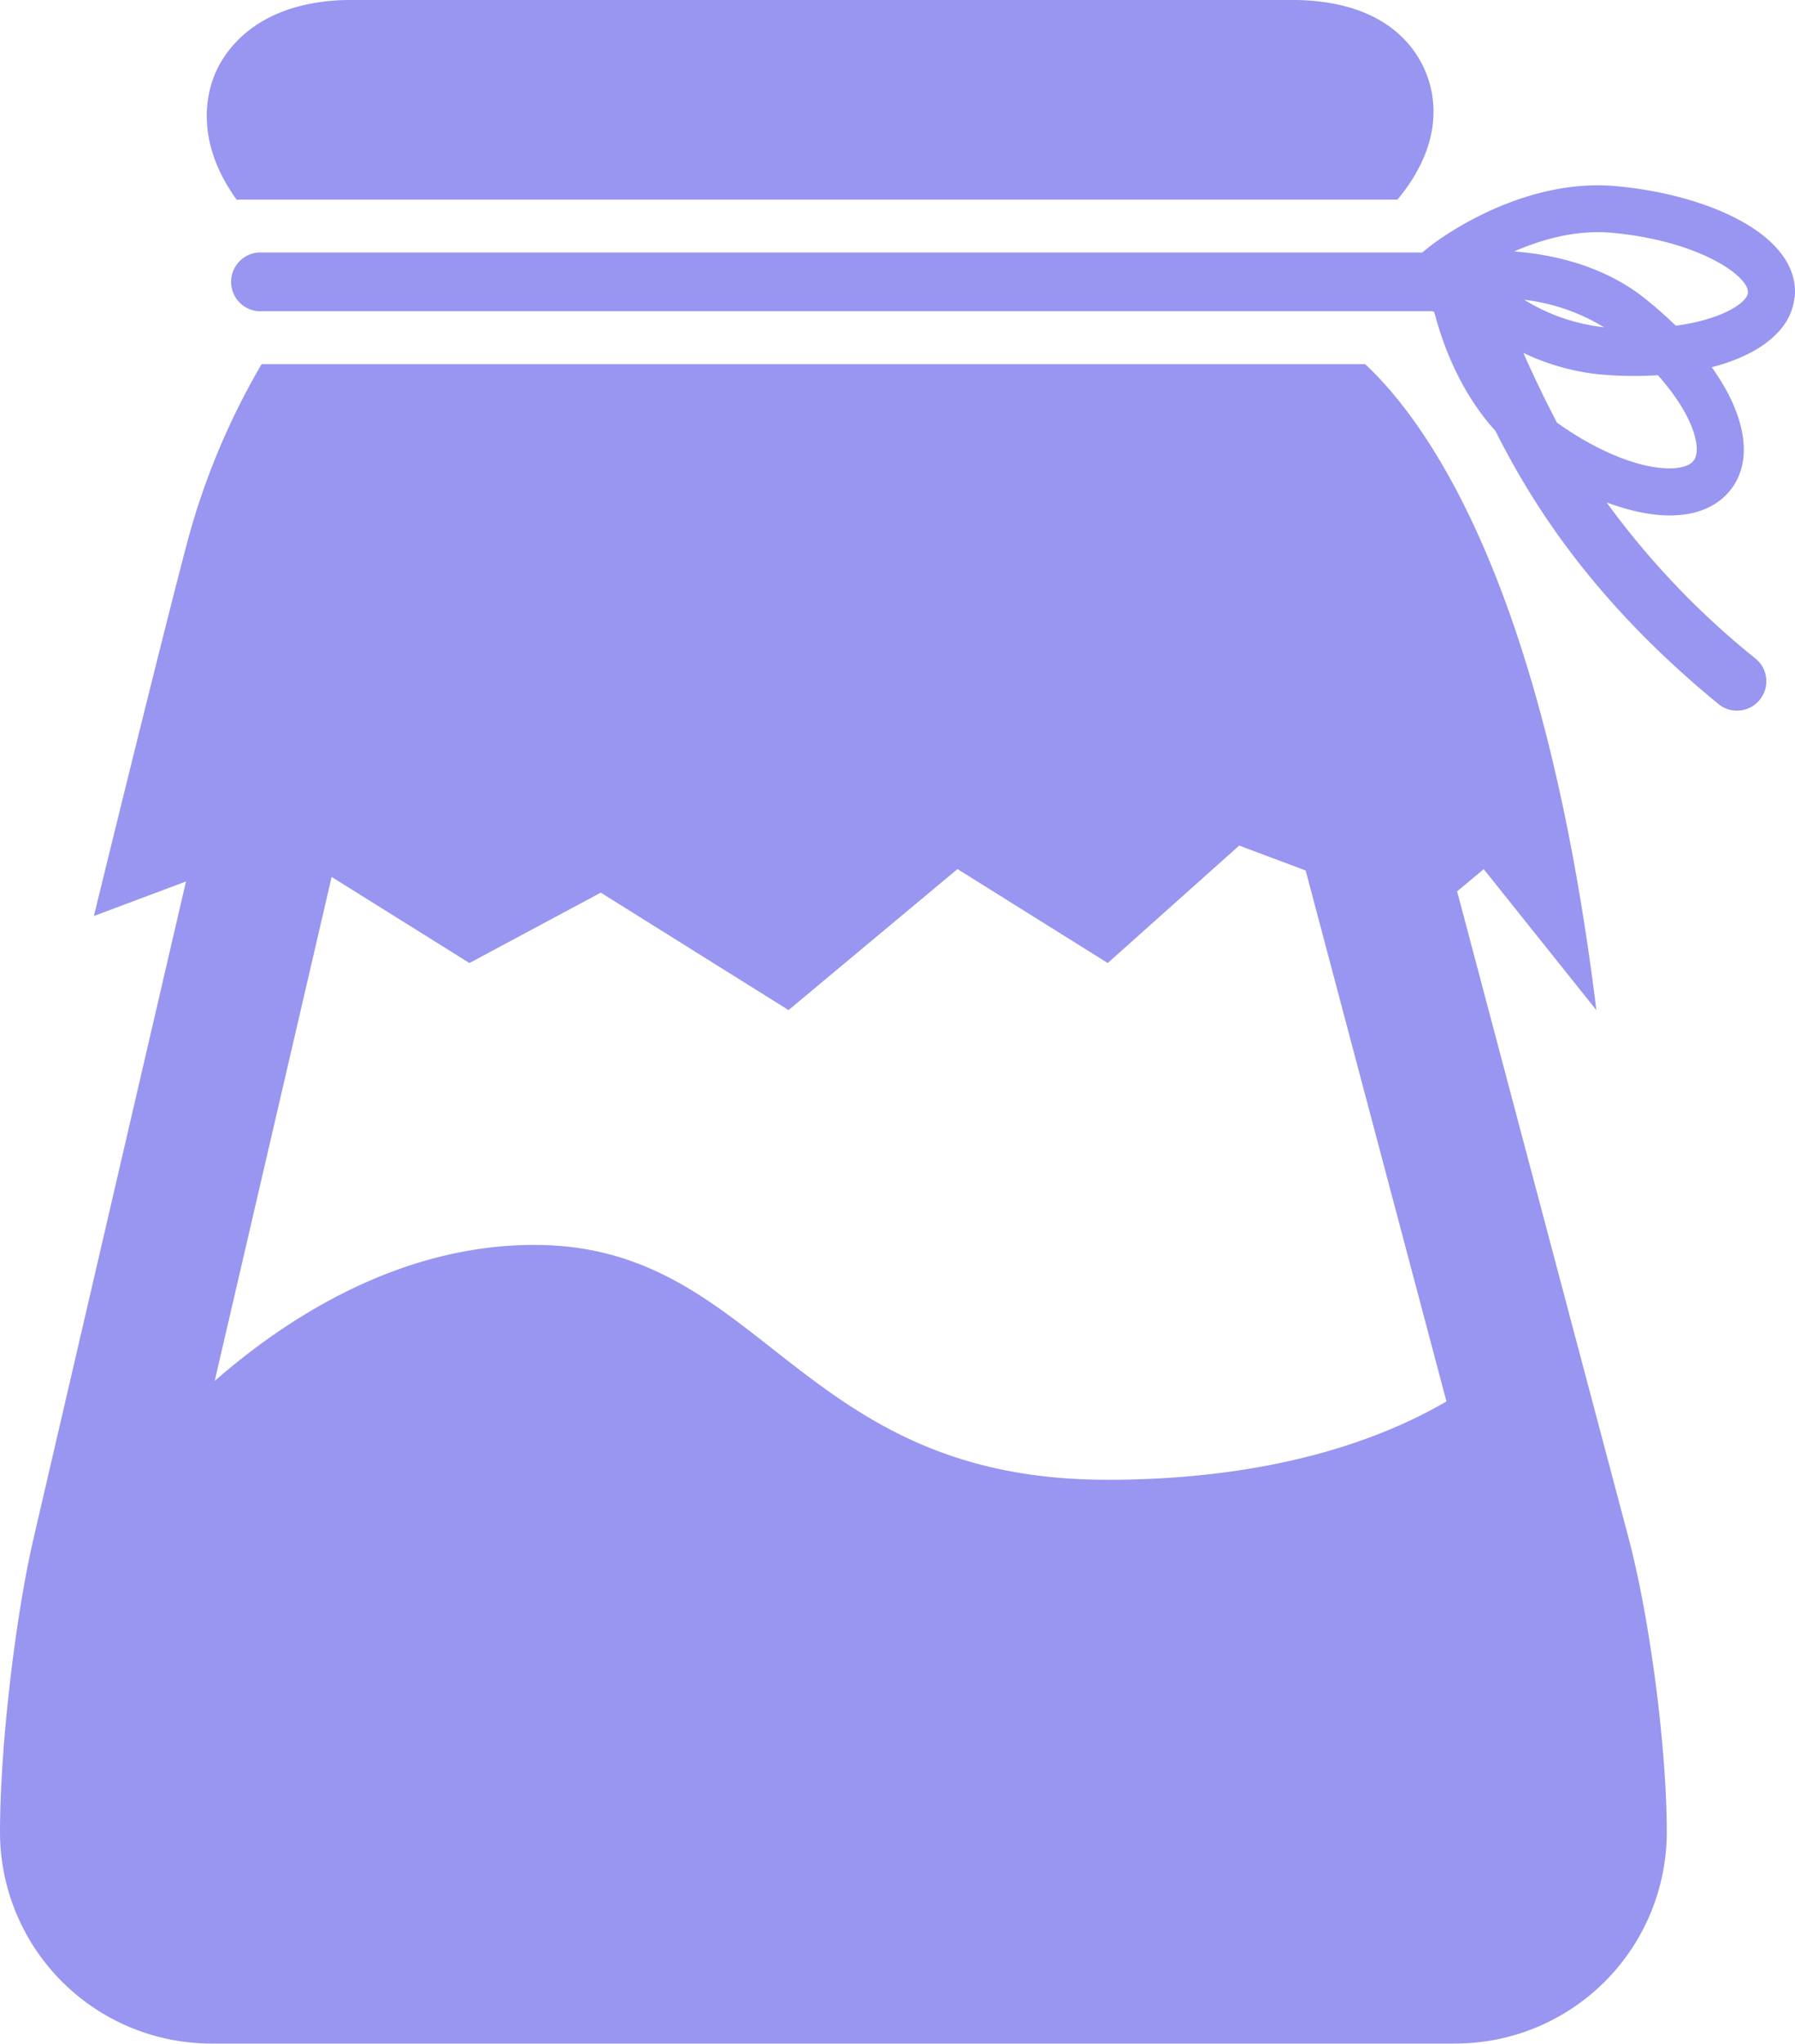
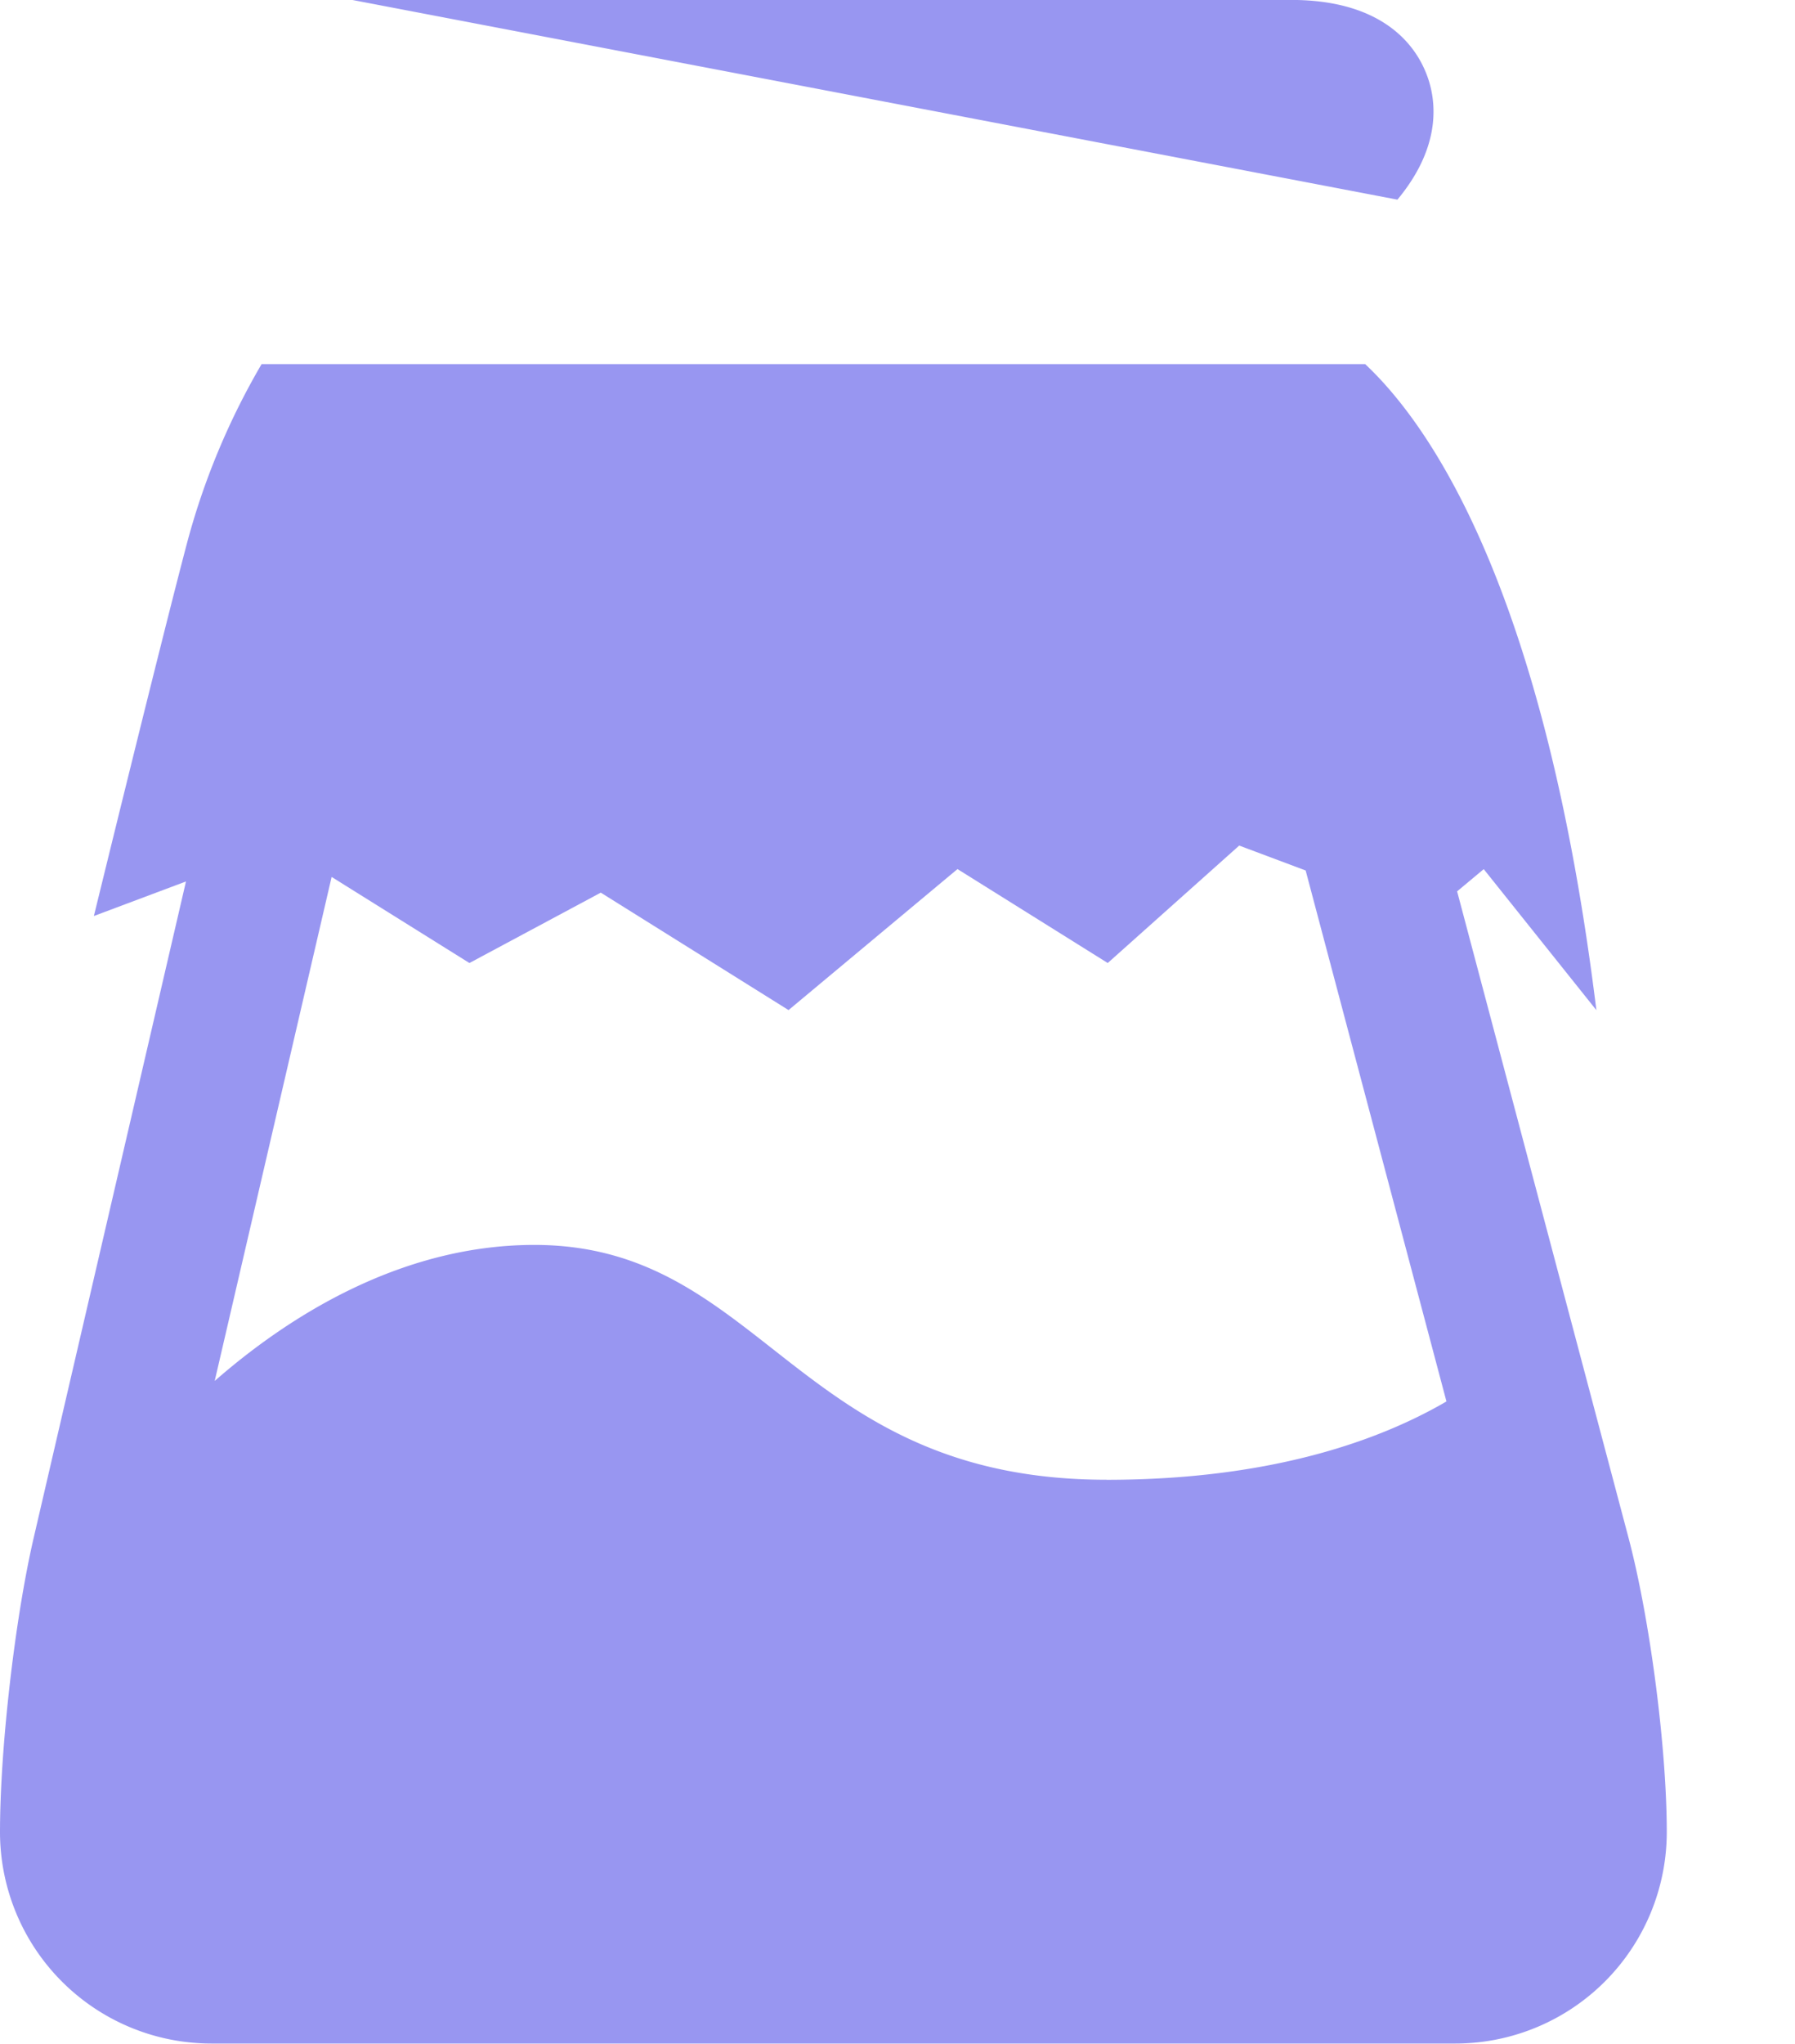
<svg xmlns="http://www.w3.org/2000/svg" viewBox="0 0 28.124 32">
  <g class="css-15on880" fill="#9896f1">
-     <path d="M25.512 24.065 22.83 13.957l.417-.348 1.765 2.208c-.809-6.567-2.587-9.144-3.623-10.116H4.099a11.3 11.3 0 0 0-1.157 2.758c-.414 1.56-1.471 5.884-1.471 5.884l1.443-.541L.527 24.083C.232 25.357 0 27.381 0 28.688a3.313 3.313 0 0 0 3.31 3.31h19.495a3.313 3.313 0 0 0 3.31-3.31c0-1.318-.264-3.349-.603-4.623m-8.174-.895c-4.871 0-5.377-3.677-8.966-3.677-2.144 0-3.92 1.178-5.008 2.13l1.832-7.892 2.159 1.348 2.058-1.102 2.942 1.839 2.647-2.208 2.354 1.471 2.06-1.839 1.041.39 2.206 8.314c-1.014.591-2.71 1.227-5.328 1.227m4.56-20.045c.722-.868.603-1.603.448-1.984-.171-.429-.673-1.143-2.113-1.143H5.518c-1.482 0-1.992.796-2.141 1.139-.134.304-.337 1.065.33 1.988z" />
-     <path d="M28.12 4.655c.09-.965-1.339-1.607-2.797-1.74-1.54-.142-2.877.907-2.928.949l-.112.09H4.045a.461.461 0 0 0 0 .919h18.391q.018 0 .037.016c.128.496.404 1.25.956 1.856.58 1.153 1.545 2.682 3.494 4.277a.457.457 0 0 0 .647-.063.457.457 0 0 0-.065-.647 12.8 12.8 0 0 1-2.333-2.445c.352.13.689.204.986.204.54 0 .824-.225.965-.411.285-.374.262-.914-.06-1.522a4 4 0 0 0-.243-.388c.761-.197 1.248-.587 1.295-1.093m-1.703 1.825c.172.323.22.605.123.731-.079.105-.272.121-.38.121-.478 0-1.143-.274-1.761-.717a18 18 0 0 1-.526-1.092 3.6 3.6 0 0 0 1.181.336 6 6 0 0 0 .928.014c.179.204.33.41.434.606m-2.535-1.788a3.1 3.1 0 0 1 1.257.432l-.012-.002a3 3 0 0 1-1.243-.431m2.382.411a7 7 0 0 0-.536-.468c-.628-.476-1.376-.649-1.999-.698.425-.186.965-.343 1.531-.292 1.362.125 2.153.68 2.13.94-.016.158-.403.415-1.125.515" />
+     <path d="M25.512 24.065 22.83 13.957l.417-.348 1.765 2.208c-.809-6.567-2.587-9.144-3.623-10.116H4.099a11.3 11.3 0 0 0-1.157 2.758c-.414 1.56-1.471 5.884-1.471 5.884l1.443-.541L.527 24.083C.232 25.357 0 27.381 0 28.688a3.313 3.313 0 0 0 3.31 3.31h19.495a3.313 3.313 0 0 0 3.31-3.31c0-1.318-.264-3.349-.603-4.623m-8.174-.895c-4.871 0-5.377-3.677-8.966-3.677-2.144 0-3.92 1.178-5.008 2.13l1.832-7.892 2.159 1.348 2.058-1.102 2.942 1.839 2.647-2.208 2.354 1.471 2.06-1.839 1.041.39 2.206 8.314c-1.014.591-2.71 1.227-5.328 1.227m4.56-20.045c.722-.868.603-1.603.448-1.984-.171-.429-.673-1.143-2.113-1.143H5.518z" />
  </g>
</svg>